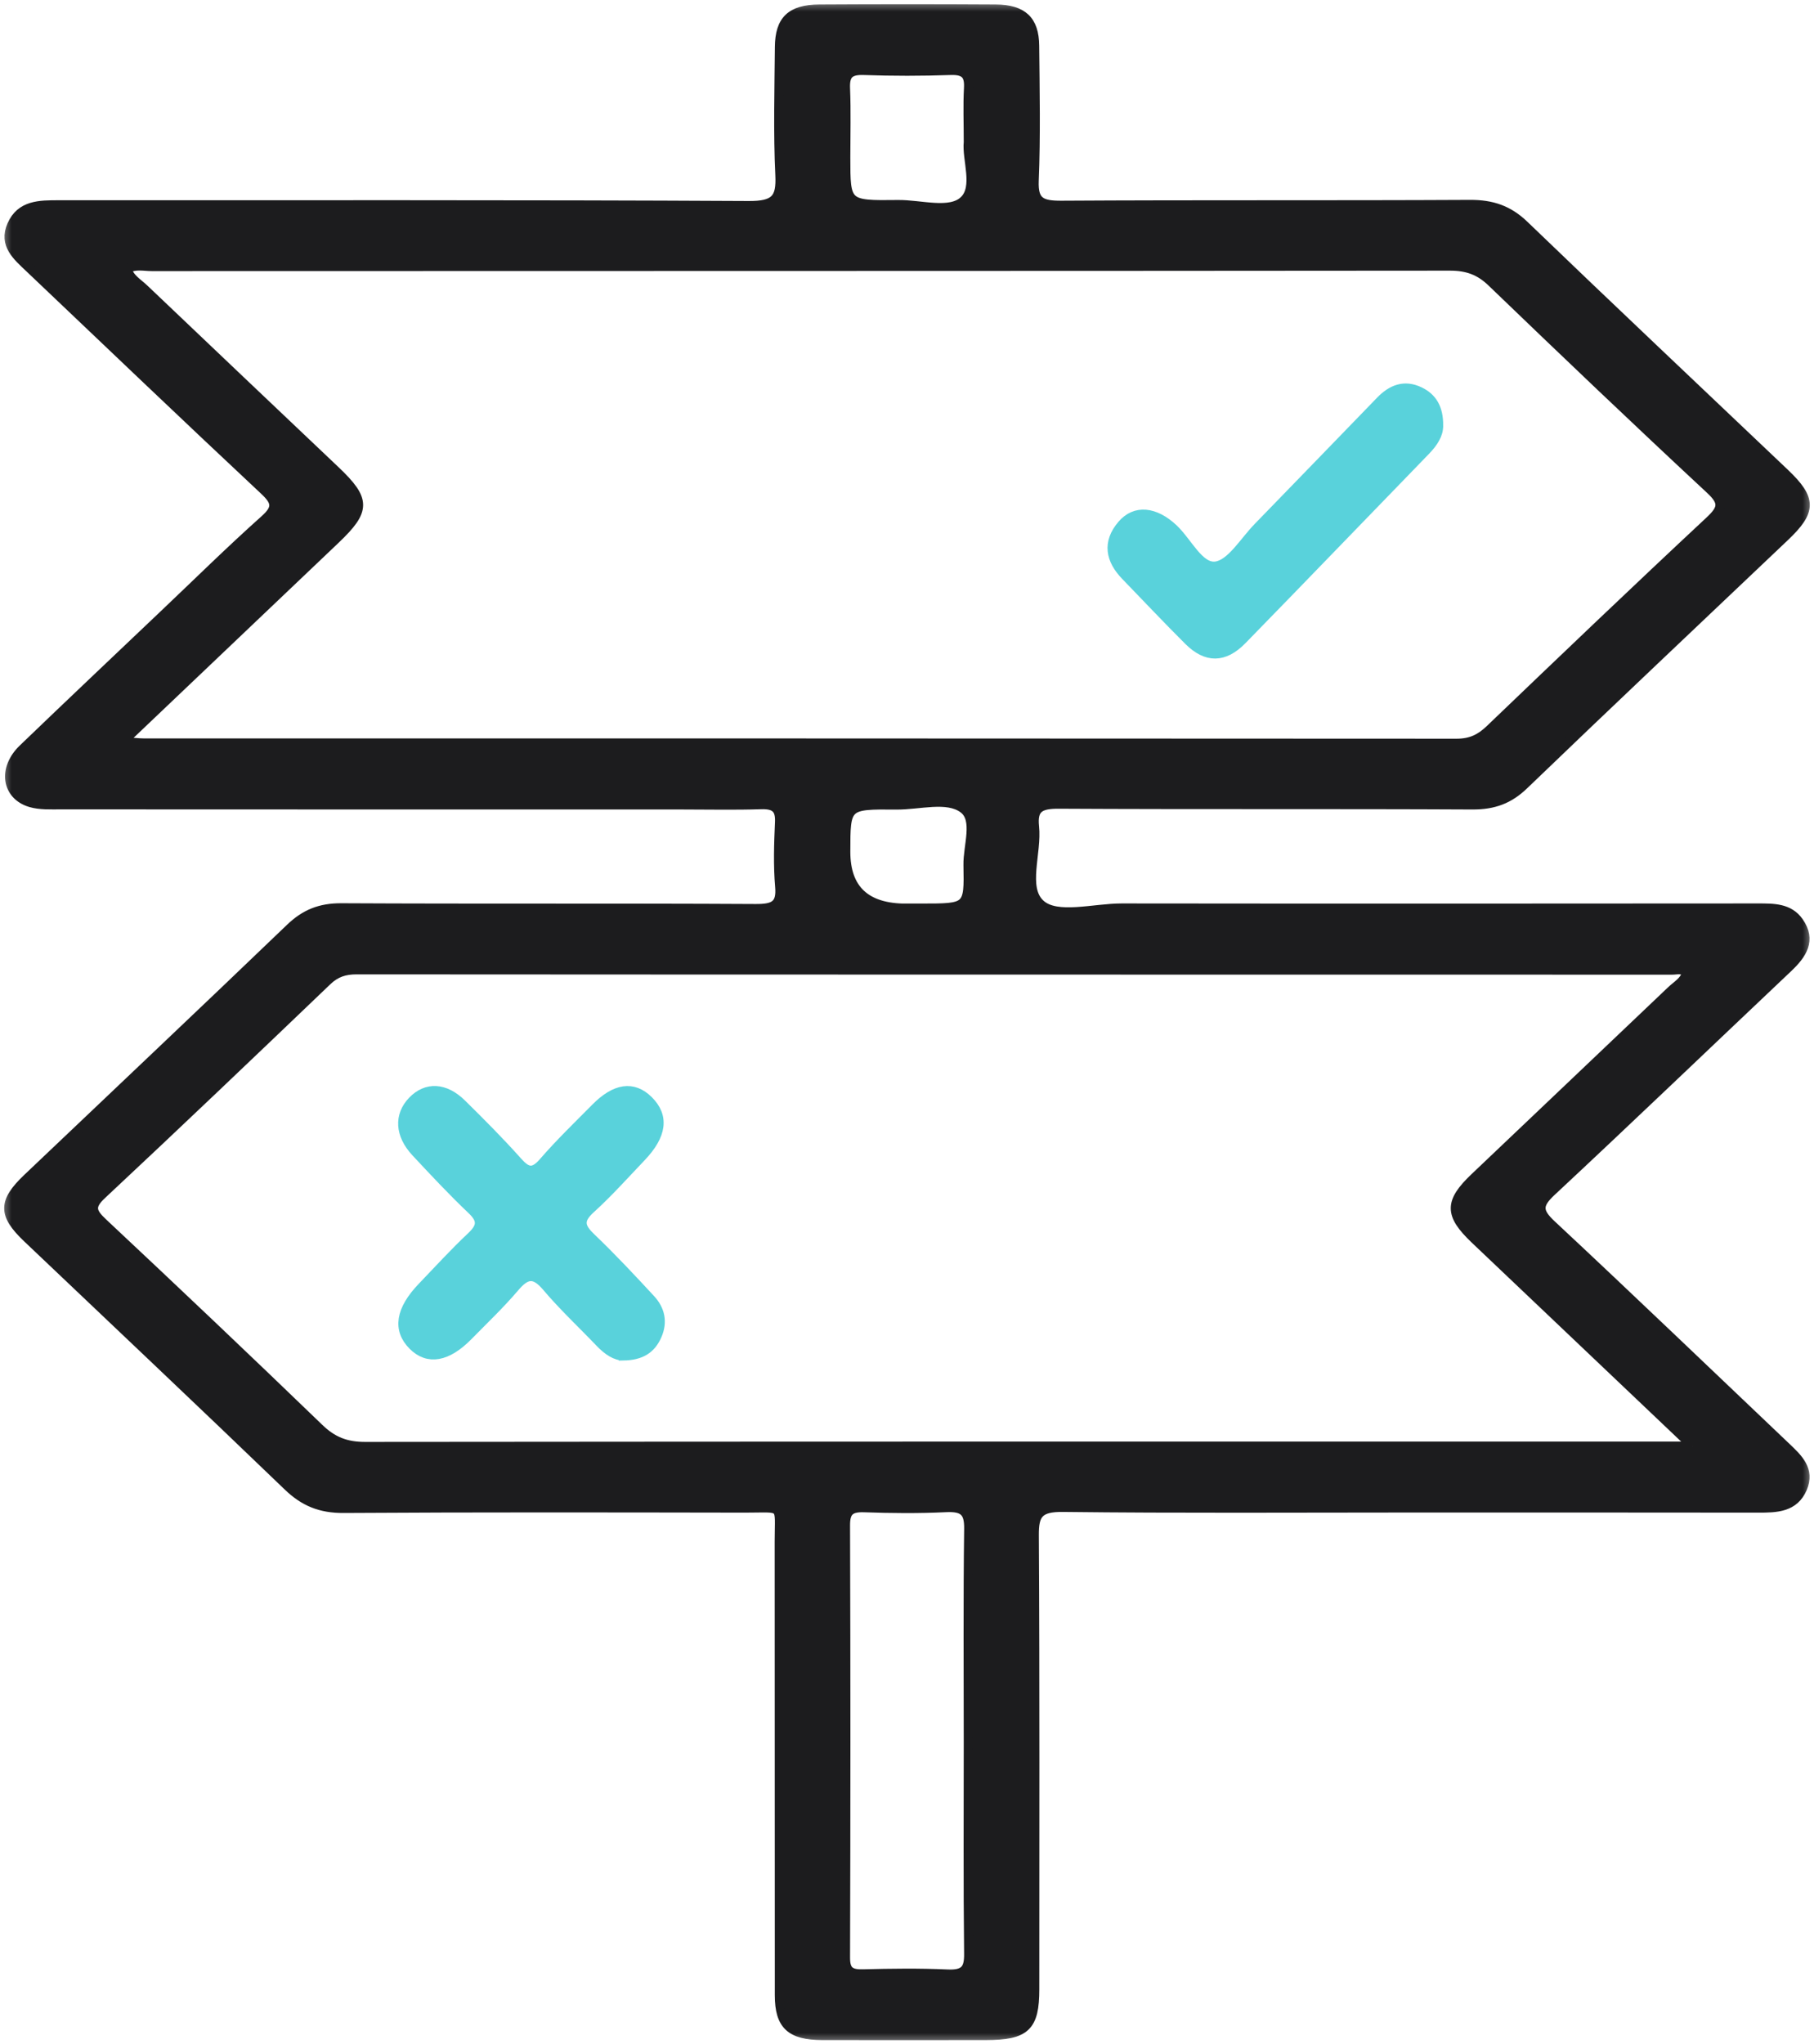
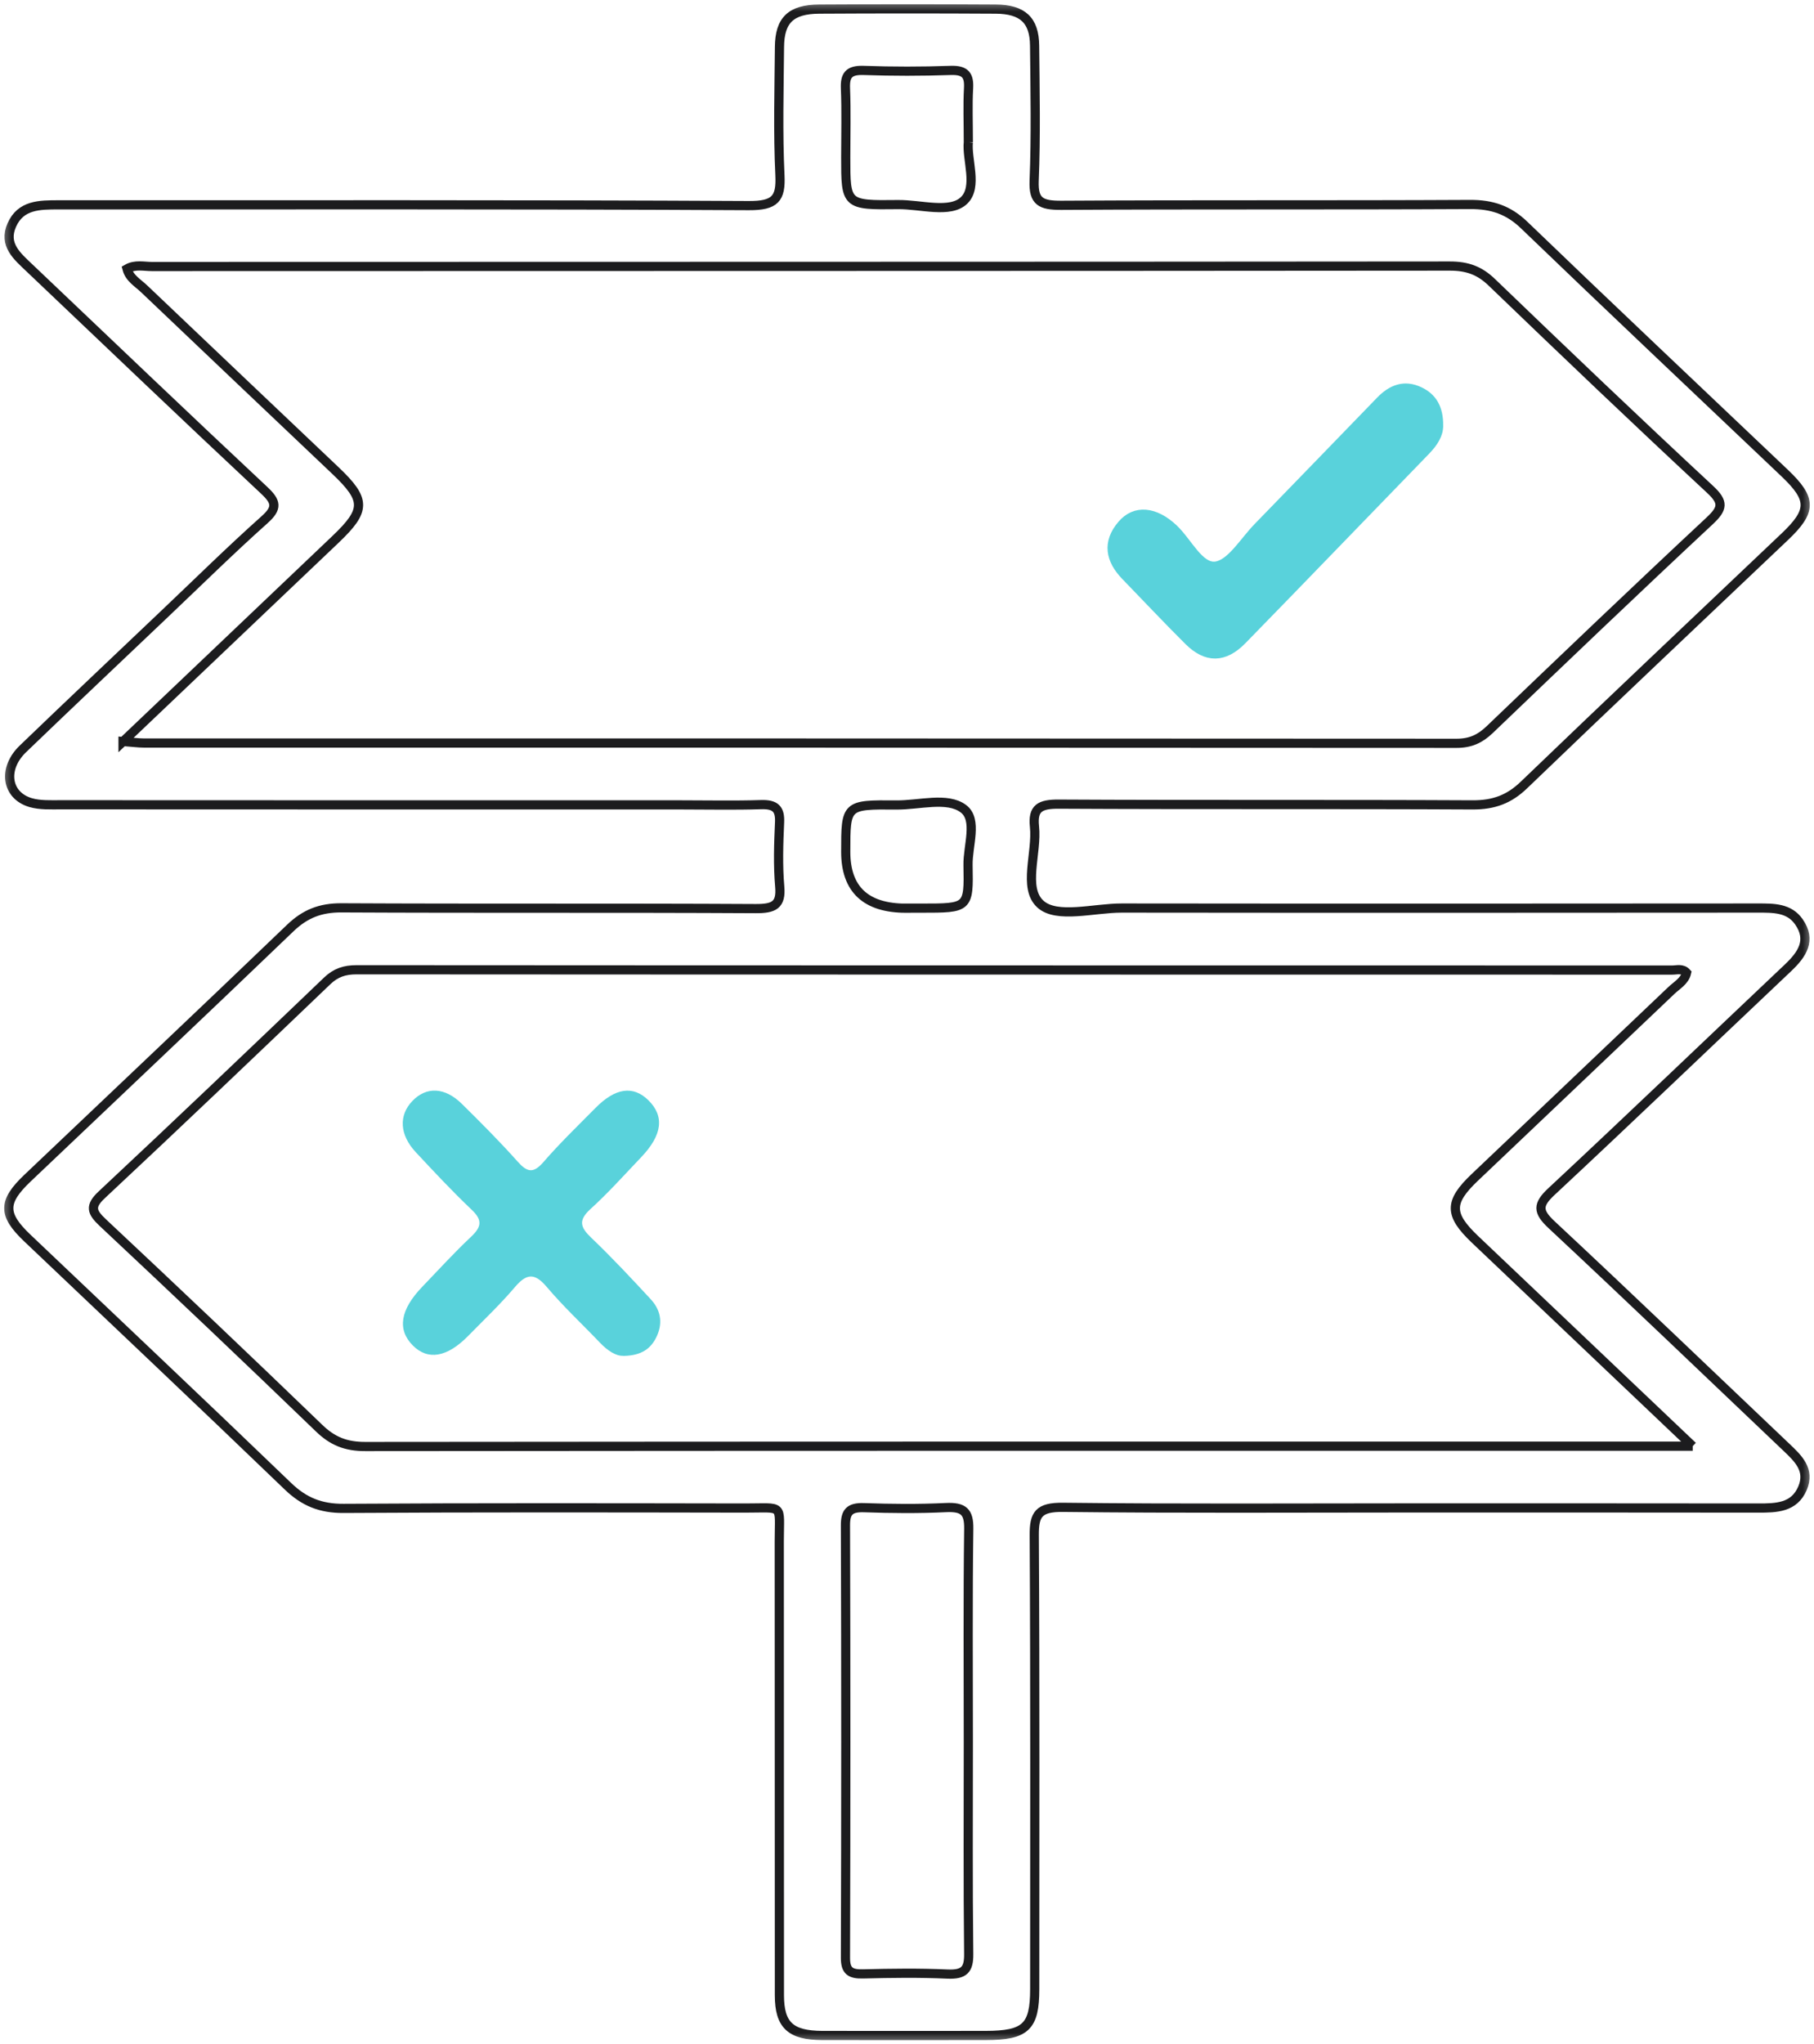
<svg xmlns="http://www.w3.org/2000/svg" width="79" height="89" viewBox="0 0 79 89" fill="none">
  <g clip-path="url(#clip0_2211_3625)">
    <mask id="mask0_2211_3625" style="mask-type:luminance" maskUnits="userSpaceOnUse" x="0" y="0" width="79" height="89">
      <path d="M79 0H0V89H79V0Z" fill="white" />
    </mask>
    <g mask="url(#mask0_2211_3625)">
-       <path d="M39.464 39.536H40.132C42.171 39.536 42.196 39.536 42.158 37.668C42.14 36.823 42.592 35.678 41.953 35.205C41.252 34.68 40.032 35.054 39.038 35.045C36.832 35.025 36.832 35.039 36.832 37.084C36.832 38.72 37.709 39.539 39.464 39.539M42.171 6.191C42.171 5.303 42.14 4.577 42.18 3.854C42.212 3.3 42.065 3.041 41.394 3.066C40.136 3.11 38.873 3.11 37.613 3.066C36.954 3.043 36.798 3.285 36.82 3.847C36.861 4.845 36.832 5.846 36.832 6.846C36.832 8.914 36.832 8.936 39.107 8.907C40.094 8.894 41.383 9.312 41.989 8.721C42.59 8.137 42.093 6.946 42.171 6.189M42.171 75.861C42.171 72.756 42.147 69.652 42.189 66.549C42.198 65.817 41.967 65.595 41.189 65.633C40.007 65.69 38.816 65.679 37.631 65.637C36.987 65.615 36.818 65.834 36.82 66.41C36.84 72.687 36.84 78.962 36.82 85.239C36.82 85.795 37.023 85.95 37.589 85.934C38.811 85.903 40.038 85.886 41.258 85.941C41.995 85.974 42.194 85.742 42.187 85.071C42.151 82.003 42.171 78.931 42.171 75.863M73.716 62.959C70.4 59.809 67.314 56.879 64.23 53.95C63.101 52.874 63.097 52.332 64.226 51.259C67.076 48.547 69.935 45.84 72.785 43.124C73.03 42.89 73.369 42.71 73.451 42.35C73.264 42.146 73.024 42.235 72.821 42.232C53.722 42.228 34.623 42.232 15.526 42.219C15.007 42.219 14.624 42.347 14.254 42.699C10.998 45.816 7.734 48.928 4.438 52.009C3.897 52.511 3.991 52.77 4.474 53.224C7.636 56.186 10.778 59.165 13.893 62.171C14.477 62.738 15.06 62.977 15.913 62.974C34.716 62.955 53.519 62.959 72.322 62.959H73.718H73.716ZM5.358 32.281C5.819 32.316 6.033 32.347 6.247 32.347C25.308 32.347 44.371 32.347 63.433 32.36C64.047 32.36 64.462 32.161 64.878 31.763C68.056 28.719 71.236 25.678 74.458 22.674C75.028 22.141 75.077 21.866 74.478 21.309C71.278 18.336 68.118 15.321 64.974 12.296C64.442 11.78 63.903 11.581 63.135 11.583C44.296 11.601 25.455 11.596 6.614 11.603C6.262 11.603 5.89 11.501 5.532 11.705C5.639 12.116 6.008 12.316 6.28 12.577C9.048 15.217 11.834 17.851 14.61 20.488C15.949 21.76 15.946 22.21 14.615 23.478C11.584 26.358 8.558 29.242 5.358 32.283M61.426 65.648C56.383 65.648 51.339 65.681 46.295 65.622C45.233 65.611 45.035 65.927 45.042 66.835C45.08 73.424 45.062 80.013 45.062 86.601C45.062 88.241 44.665 88.613 42.924 88.615C40.55 88.615 38.179 88.621 35.805 88.615C34.424 88.608 33.946 88.161 33.943 86.866C33.937 80.277 33.943 73.688 33.937 67.1C33.937 65.434 34.17 65.657 32.436 65.653C26.615 65.644 20.792 65.631 14.969 65.668C13.954 65.675 13.236 65.374 12.539 64.703C8.778 61.082 4.975 57.496 1.189 53.897C0.112 52.872 0.112 52.321 1.203 51.285C5.015 47.66 8.843 44.05 12.635 40.408C13.277 39.791 13.942 39.516 14.878 39.523C20.886 39.554 26.893 39.523 32.901 39.556C33.707 39.561 34.028 39.404 33.957 38.6C33.877 37.675 33.908 36.739 33.95 35.807C33.977 35.229 33.781 35.008 33.139 35.03C31.991 35.067 30.841 35.041 29.69 35.041C20.681 35.041 11.669 35.041 2.655 35.036C2.212 35.036 1.742 35.061 1.332 34.941C0.272 34.627 0.105 33.461 0.998 32.602C3.033 30.643 5.091 28.702 7.139 26.754C8.594 25.375 10.019 23.967 11.517 22.63C12.09 22.119 12.041 21.847 11.506 21.346C8.079 18.141 4.694 14.903 1.294 11.674C0.744 11.151 0.136 10.651 0.513 9.799C0.902 8.916 1.722 8.916 2.563 8.918C12.575 8.922 22.587 8.898 32.601 8.951C33.77 8.958 34.012 8.641 33.966 7.634C33.877 5.775 33.93 3.909 33.946 2.047C33.955 0.874 34.447 0.403 35.682 0.396C38.243 0.381 40.8 0.381 43.361 0.396C44.538 0.403 45.046 0.881 45.057 1.983C45.077 3.949 45.117 5.917 45.037 7.88C45.004 8.778 45.329 8.942 46.222 8.938C52.156 8.902 58.089 8.933 64.023 8.902C64.983 8.898 65.698 9.144 66.377 9.797C70.138 13.418 73.945 17.004 77.731 20.603C78.911 21.727 78.911 22.245 77.727 23.367C73.939 26.966 70.135 30.55 66.372 34.171C65.726 34.795 65.054 35.045 64.128 35.041C58.12 35.01 52.112 35.041 46.106 35.008C45.285 35.003 44.968 35.187 45.051 35.979C45.175 37.135 44.536 38.649 45.307 39.357C46.017 40.01 47.634 39.53 48.85 39.532C58.084 39.543 67.319 39.539 76.553 39.532C77.237 39.532 77.916 39.521 78.341 40.13C78.902 40.933 78.488 41.548 77.865 42.137C74.433 45.382 71.024 48.651 67.568 51.874C66.953 52.445 66.96 52.748 67.572 53.319C71.004 56.52 74.382 59.765 77.782 62.992C78.314 63.497 78.84 63.988 78.499 64.792C78.136 65.637 77.368 65.655 76.56 65.653C71.516 65.646 66.472 65.648 61.429 65.648" fill="#1C1C1E" />
      <path d="M39.464 39.536H40.132C42.171 39.536 42.196 39.536 42.158 37.668C42.14 36.823 42.592 35.678 41.953 35.205C41.252 34.68 40.032 35.054 39.038 35.045C36.832 35.025 36.832 35.039 36.832 37.084C36.832 38.72 37.709 39.539 39.464 39.539V39.536ZM42.171 6.191C42.171 5.303 42.14 4.577 42.18 3.854C42.212 3.3 42.065 3.041 41.394 3.066C40.136 3.11 38.873 3.11 37.613 3.066C36.954 3.043 36.798 3.285 36.82 3.847C36.861 4.845 36.832 5.846 36.832 6.846C36.832 8.914 36.832 8.936 39.107 8.907C40.094 8.894 41.383 9.312 41.989 8.721C42.59 8.137 42.093 6.946 42.171 6.189V6.191ZM42.171 75.861C42.171 72.756 42.147 69.652 42.189 66.549C42.198 65.817 41.967 65.595 41.189 65.633C40.007 65.69 38.816 65.679 37.631 65.637C36.987 65.615 36.818 65.834 36.82 66.41C36.84 72.687 36.84 78.962 36.82 85.239C36.82 85.795 37.023 85.95 37.589 85.934C38.811 85.903 40.038 85.886 41.258 85.941C41.995 85.974 42.194 85.742 42.187 85.071C42.151 82.003 42.171 78.931 42.171 75.863V75.861ZM73.716 62.959C70.4 59.809 67.314 56.879 64.23 53.95C63.101 52.874 63.097 52.332 64.226 51.259C67.076 48.547 69.935 45.84 72.785 43.124C73.03 42.89 73.369 42.71 73.451 42.35C73.264 42.146 73.024 42.234 72.821 42.232C53.722 42.228 34.623 42.232 15.526 42.219C15.007 42.219 14.624 42.347 14.254 42.699C10.998 45.816 7.734 48.928 4.438 52.009C3.897 52.511 3.991 52.77 4.474 53.224C7.636 56.186 10.778 59.165 13.893 62.171C14.477 62.738 15.06 62.977 15.913 62.974C34.716 62.955 53.519 62.959 72.322 62.959H73.718H73.716ZM5.358 32.281C5.819 32.316 6.033 32.347 6.247 32.347C25.308 32.347 44.371 32.347 63.433 32.36C64.047 32.36 64.462 32.161 64.878 31.763C68.056 28.719 71.236 25.678 74.458 22.674C75.028 22.141 75.077 21.866 74.478 21.309C71.278 18.336 68.118 15.321 64.974 12.296C64.442 11.78 63.903 11.581 63.135 11.583C44.296 11.601 25.455 11.596 6.614 11.603C6.262 11.603 5.89 11.501 5.532 11.705C5.639 12.116 6.008 12.316 6.28 12.577C9.048 15.217 11.834 17.851 14.61 20.488C15.949 21.76 15.946 22.21 14.615 23.478C11.584 26.358 8.558 29.242 5.358 32.283V32.281ZM61.426 65.648C56.383 65.648 51.339 65.681 46.295 65.622C45.233 65.611 45.035 65.927 45.042 66.835C45.08 73.424 45.062 80.013 45.062 86.601C45.062 88.241 44.665 88.613 42.924 88.615C40.55 88.615 38.179 88.621 35.805 88.615C34.424 88.608 33.946 88.161 33.943 86.866C33.937 80.277 33.943 73.688 33.937 67.1C33.937 65.434 34.17 65.657 32.436 65.653C26.615 65.644 20.792 65.631 14.969 65.668C13.954 65.675 13.236 65.374 12.539 64.703C8.778 61.082 4.975 57.496 1.189 53.897C0.112 52.872 0.112 52.321 1.203 51.285C5.015 47.66 8.843 44.05 12.635 40.408C13.277 39.791 13.942 39.516 14.878 39.523C20.886 39.554 26.893 39.523 32.901 39.556C33.707 39.561 34.028 39.404 33.957 38.6C33.877 37.675 33.908 36.739 33.95 35.807C33.977 35.229 33.781 35.008 33.139 35.03C31.991 35.067 30.841 35.041 29.69 35.041C20.681 35.041 11.669 35.041 2.655 35.036C2.212 35.036 1.742 35.061 1.332 34.941C0.272 34.627 0.105 33.461 0.998 32.602C3.033 30.643 5.091 28.702 7.139 26.754C8.594 25.375 10.019 23.967 11.517 22.63C12.09 22.119 12.041 21.847 11.506 21.346C8.079 18.141 4.694 14.903 1.294 11.674C0.744 11.151 0.136 10.651 0.513 9.799C0.902 8.916 1.722 8.916 2.563 8.918C12.575 8.922 22.587 8.898 32.601 8.951C33.77 8.958 34.012 8.641 33.966 7.634C33.877 5.775 33.93 3.909 33.946 2.047C33.955 0.874 34.447 0.403 35.682 0.396C38.243 0.381 40.8 0.381 43.361 0.396C44.538 0.403 45.046 0.881 45.057 1.983C45.077 3.949 45.117 5.917 45.037 7.88C45.004 8.778 45.329 8.942 46.222 8.938C52.156 8.902 58.089 8.933 64.023 8.902C64.983 8.898 65.698 9.144 66.377 9.797C70.138 13.418 73.945 17.004 77.731 20.603C78.911 21.727 78.911 22.245 77.727 23.367C73.939 26.966 70.135 30.55 66.372 34.171C65.726 34.795 65.054 35.045 64.128 35.041C58.12 35.01 52.112 35.041 46.106 35.008C45.285 35.003 44.968 35.187 45.051 35.979C45.175 37.135 44.536 38.649 45.307 39.357C46.017 40.01 47.634 39.53 48.85 39.532C58.084 39.543 67.319 39.539 76.553 39.532C77.237 39.532 77.916 39.521 78.341 40.13C78.902 40.933 78.488 41.548 77.865 42.137C74.433 45.382 71.024 48.651 67.568 51.874C66.953 52.445 66.96 52.748 67.573 53.319C71.004 56.52 74.382 59.765 77.782 62.992C78.314 63.497 78.84 63.988 78.499 64.792C78.136 65.637 77.368 65.655 76.56 65.653C71.516 65.646 66.472 65.648 61.429 65.648H61.426Z" stroke="#1C1C1E" stroke-width="0.4" stroke-miterlimit="10" />
      <path d="M62.649 18.522C62.663 18.909 62.42 19.277 62.095 19.613C59.427 22.362 56.77 25.122 54.094 27.863C53.308 28.666 52.544 28.666 51.769 27.898C50.838 26.973 49.936 26.012 49.021 25.069C48.351 24.377 48.197 23.622 48.859 22.847C49.44 22.165 50.291 22.258 51.092 23.004C51.716 23.584 52.223 24.729 52.936 24.647C53.606 24.569 54.185 23.564 54.786 22.949C56.57 21.118 58.34 19.281 60.12 17.448C60.607 16.946 61.16 16.725 61.825 17.044C62.384 17.311 62.656 17.776 62.651 18.52" fill="#59D2DB" />
      <path d="M62.649 18.522C62.663 18.909 62.42 19.277 62.095 19.613C59.427 22.362 56.77 25.122 54.094 27.863C53.308 28.666 52.544 28.666 51.769 27.898C50.838 26.973 49.936 26.012 49.021 25.069C48.351 24.377 48.197 23.622 48.859 22.847C49.44 22.165 50.291 22.258 51.092 23.004C51.716 23.584 52.223 24.729 52.936 24.647C53.606 24.569 54.185 23.564 54.786 22.949C56.57 21.118 58.34 19.281 60.12 17.448C60.607 16.946 61.16 16.725 61.825 17.044C62.384 17.311 62.656 17.776 62.651 18.52L62.649 18.522Z" stroke="#59D2DB" stroke-width="0.4" stroke-miterlimit="10" />
      <path d="M27.146 59.026C26.823 59.039 26.462 58.802 26.137 58.464C25.358 57.647 24.529 56.876 23.801 56.015C23.262 55.382 22.91 55.46 22.412 56.049C21.779 56.792 21.067 57.467 20.383 58.165C19.47 59.092 18.637 59.234 17.982 58.579C17.29 57.886 17.426 57.02 18.39 56.02C19.093 55.287 19.779 54.535 20.516 53.842C20.968 53.415 21.024 53.122 20.541 52.666C19.697 51.865 18.902 51.013 18.105 50.159C17.397 49.397 17.359 48.558 17.96 47.93C18.568 47.297 19.372 47.325 20.113 48.056C20.942 48.873 21.766 49.698 22.543 50.57C22.955 51.031 23.22 51.102 23.661 50.597C24.375 49.773 25.162 49.014 25.928 48.24C26.798 47.354 27.578 47.248 28.241 47.903C28.943 48.598 28.845 49.413 27.927 50.376C27.201 51.137 26.495 51.927 25.718 52.633C25.175 53.127 25.271 53.43 25.752 53.888C26.647 54.743 27.497 55.652 28.339 56.562C28.751 57.007 28.88 57.549 28.615 58.147C28.359 58.729 27.921 59.017 27.146 59.03" fill="#59D2DB" />
-       <path d="M27.146 59.026C26.823 59.039 26.462 58.802 26.137 58.464C25.358 57.647 24.529 56.876 23.801 56.015C23.262 55.382 22.91 55.46 22.412 56.049C21.779 56.792 21.067 57.467 20.383 58.165C19.47 59.092 18.637 59.234 17.982 58.579C17.29 57.886 17.426 57.02 18.39 56.02C19.093 55.287 19.779 54.535 20.516 53.842C20.968 53.415 21.024 53.122 20.541 52.666C19.697 51.865 18.902 51.013 18.105 50.159C17.397 49.397 17.359 48.558 17.96 47.93C18.568 47.297 19.372 47.325 20.113 48.056C20.942 48.873 21.766 49.698 22.543 50.57C22.955 51.031 23.22 51.102 23.661 50.597C24.375 49.773 25.162 49.014 25.928 48.24C26.798 47.354 27.578 47.248 28.241 47.903C28.943 48.598 28.845 49.413 27.927 50.376C27.201 51.137 26.495 51.927 25.718 52.633C25.175 53.127 25.271 53.43 25.752 53.888C26.647 54.743 27.497 55.652 28.339 56.562C28.751 57.007 28.88 57.549 28.615 58.147C28.359 58.729 27.921 59.017 27.146 59.03V59.026Z" stroke="#59D2DB" stroke-width="0.4" stroke-miterlimit="10" />
    </g>
  </g>
  <defs>
    <clipPath id="clip0_2211_3625">
      <rect width="79" height="89" fill="white" />
    </clipPath>
  </defs>
</svg>